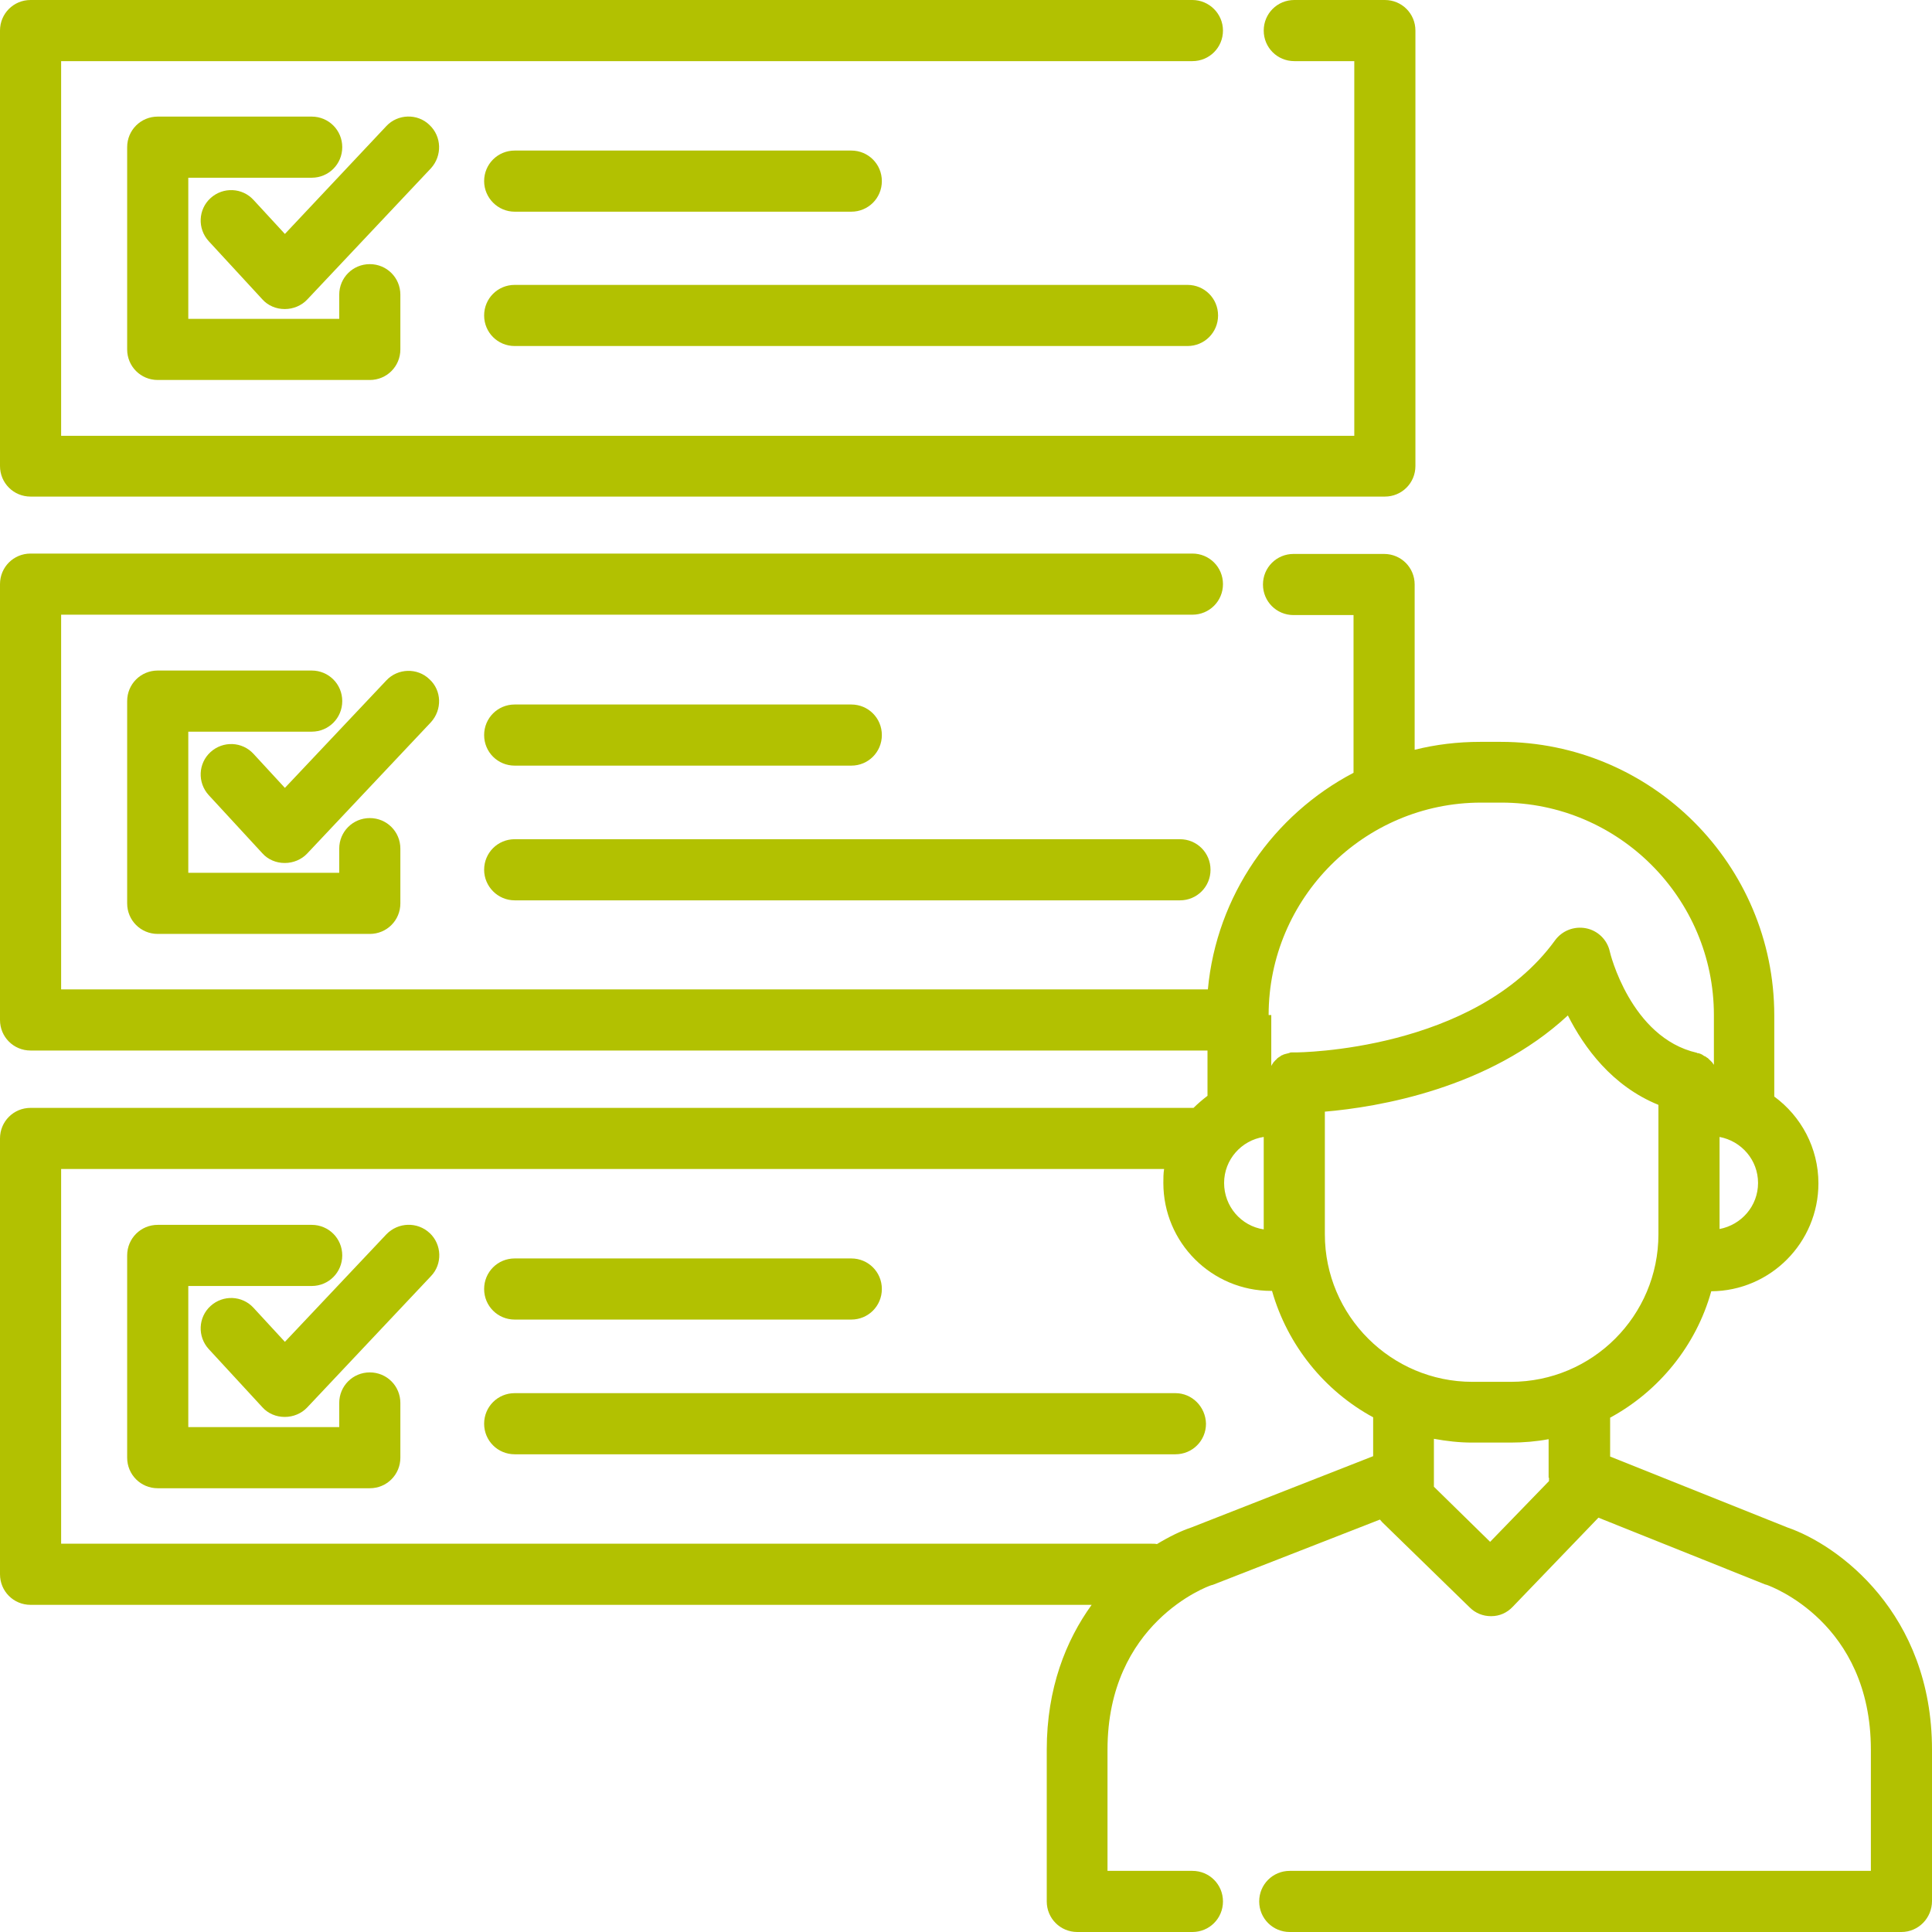
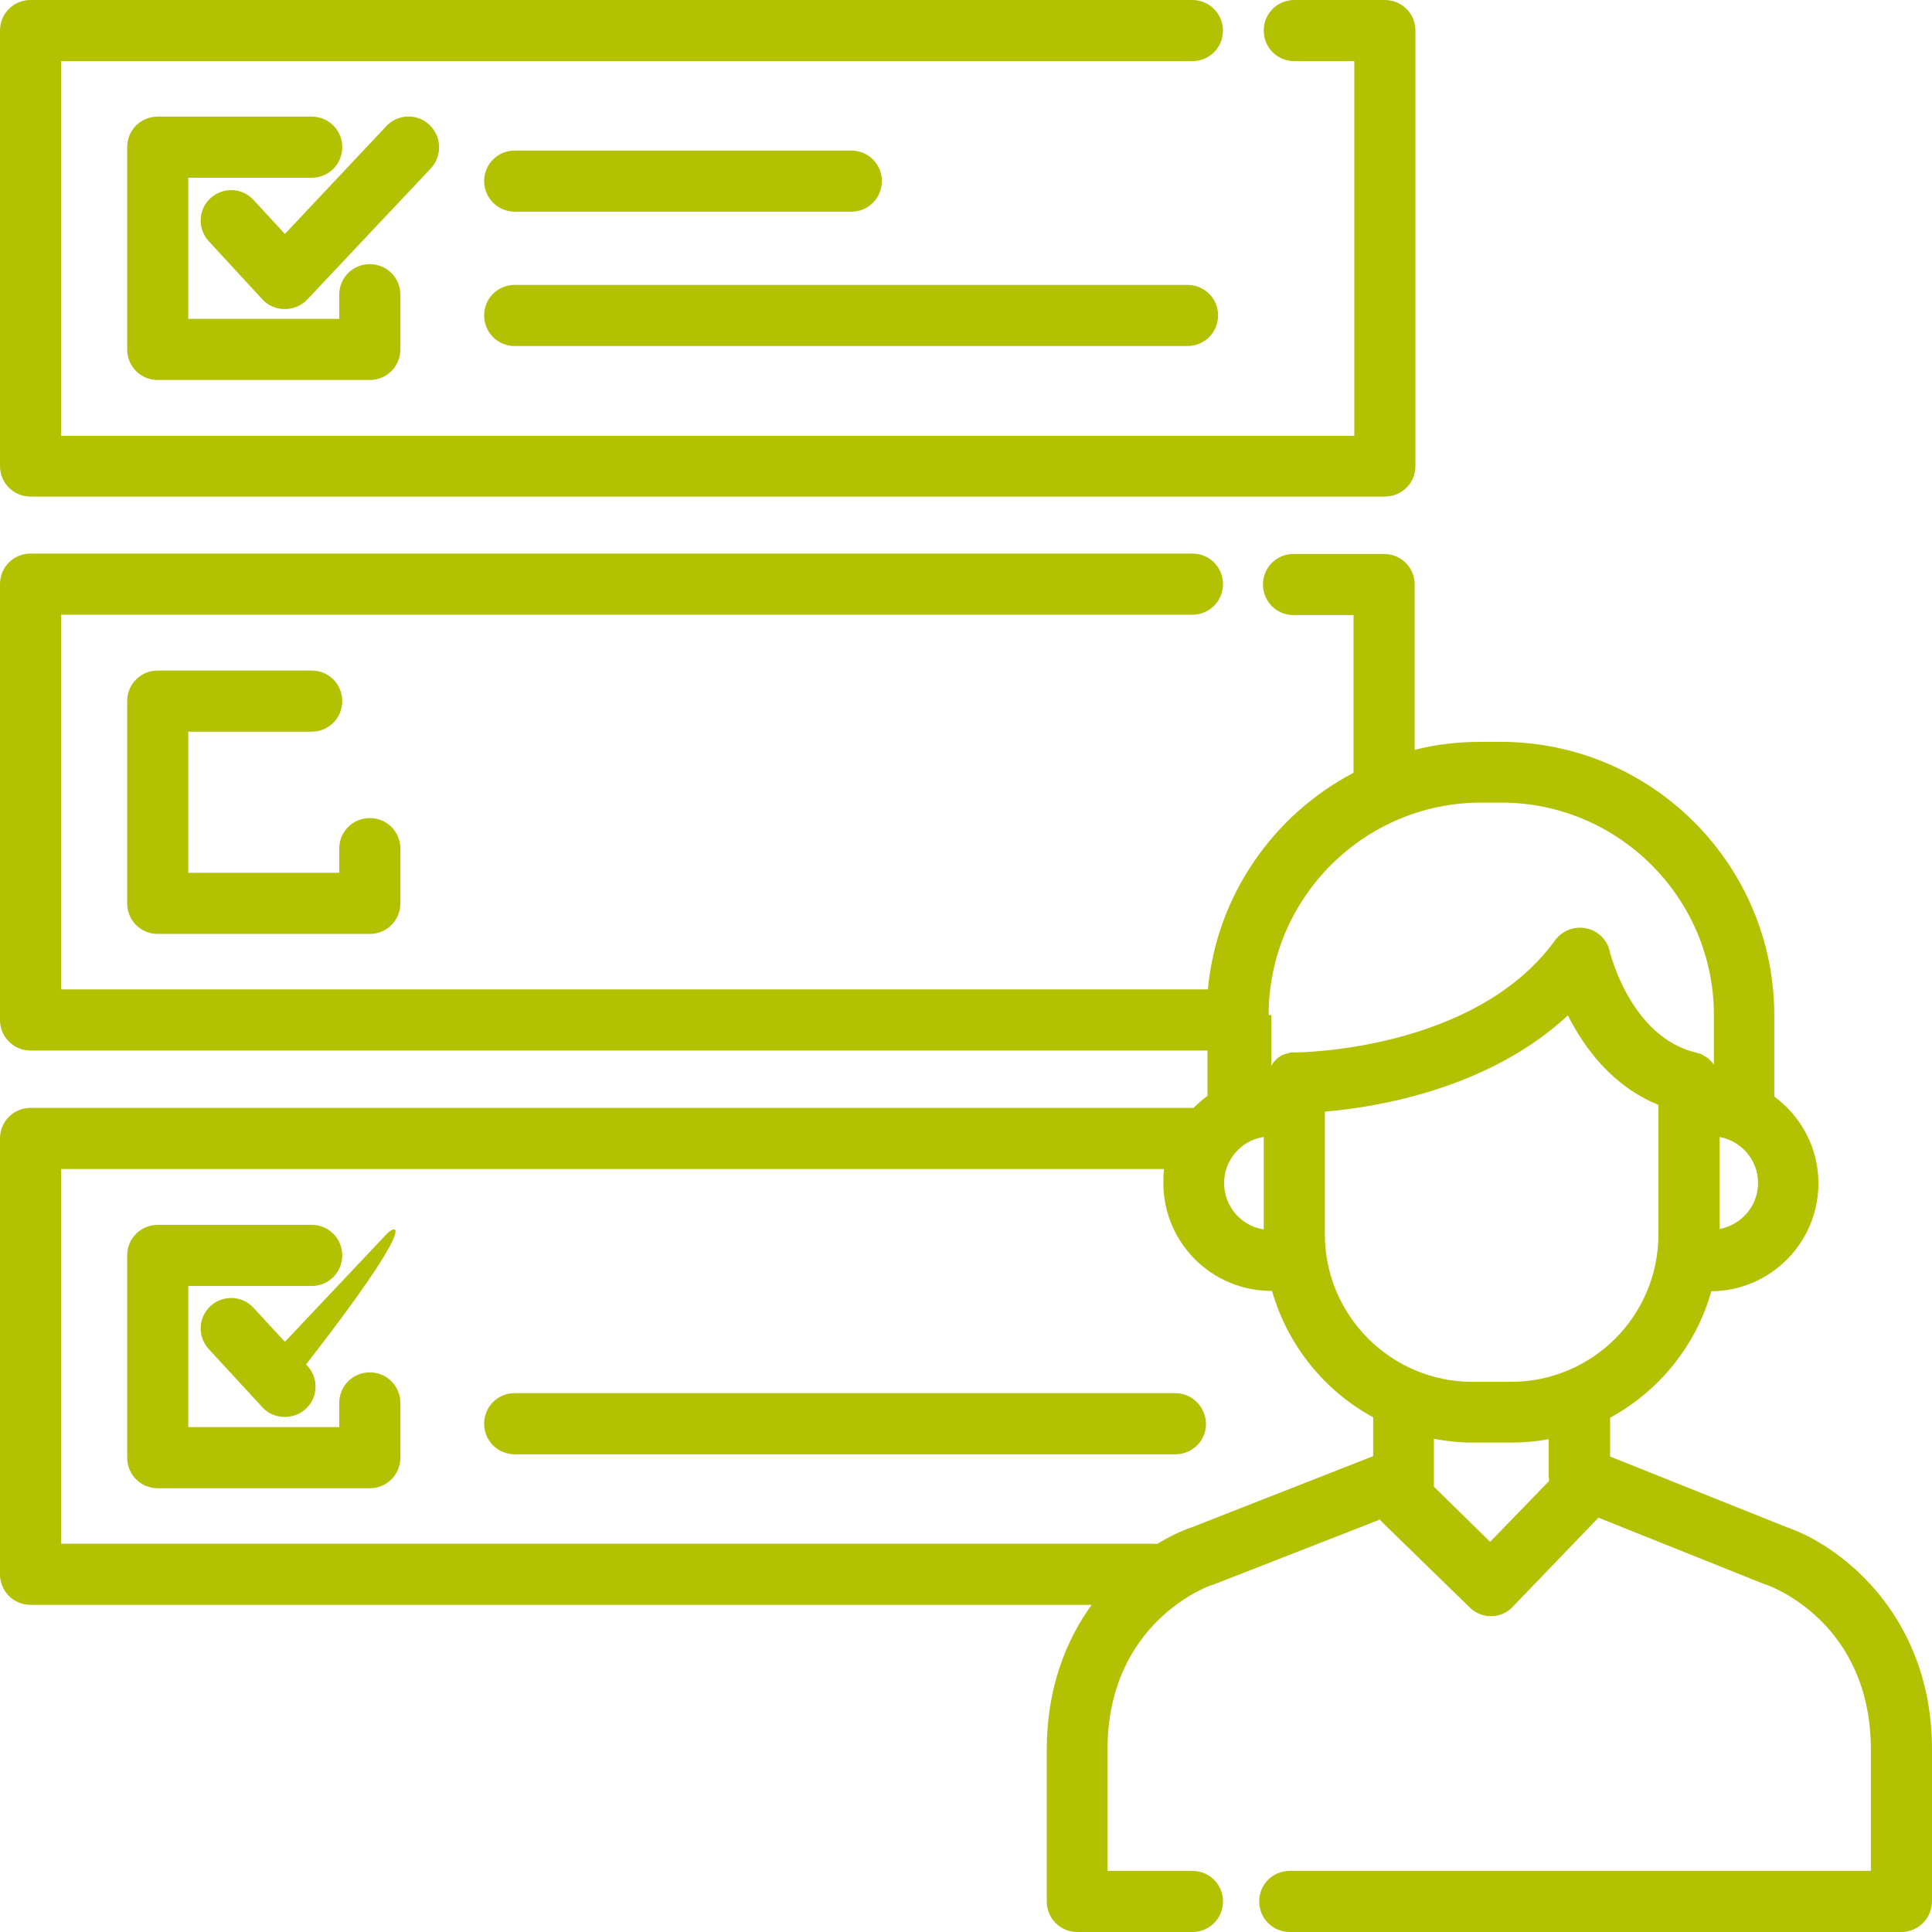
<svg xmlns="http://www.w3.org/2000/svg" width="90" height="90" style="fill: #b2c101;" viewBox="0 0 512 512">
  <path d="M136.4 56.1h89.2c4.5 0 8.1-3.6 8.1-8.1 0-4.5-3.6-8.1-8.1-8.1h-89.2c-4.5 0-8.1 3.6-8.1 8.1C128.3 52.4 131.9 56.1 136.4 56.1z" />
  <path d="M136.4 91.7h178.3c4.5 0 8.1-3.6 8.1-8.1s-3.6-8.1-8.1-8.1H136.4c-4.5 0-8.1 3.6-8.1 8.1S131.9 91.7 136.4 91.7z" />
-   <path d="M136.4 202.9h89.2c4.5 0 8.1-3.6 8.1-8.1 0-4.5-3.6-8.1-8.1-8.1h-89.2c-4.5 0-8.1 3.6-8.1 8.1C128.3 199.3 131.9 202.9 136.4 202.9z" />
-   <path d="M136.4 238.6H312.7c4.5 0 8.1-3.6 8.1-8.1 0-4.5-3.6-8.1-8.1-8.1H136.4c-4.5 0-8.1 3.6-8.1 8.1C128.3 234.9 131.9 238.6 136.4 238.6z" />
-   <path d="M136.4 349.7h89.2c4.5 0 8.1-3.6 8.1-8.1 0-4.5-3.6-8.1-8.1-8.1h-89.2c-4.5 0-8.1 3.6-8.1 8.1C128.3 346.1 131.9 349.7 136.4 349.7z" />
  <path d="M311.5 369.2H136.4c-4.5 0-8.1 3.6-8.1 8.1 0 4.5 3.6 8.1 8.1 8.1h175.1c4.5 0 8.1-3.6 8.1-8.1C319.5 372.8 315.9 369.2 311.5 369.2z" />
  <path d="M473.7 404.8l-47-18.8v-10.3c12.9-7 22.8-19.1 26.8-33.5 15.7-0.1 28.4-12.9 28.4-28.6 0-9.4-4.6-17.8-11.7-23v-21.5c0-40-32.5-72.5-72.5-72.5h-5.4c-6 0-11.8 0.7-17.4 2.1v-43.8c0-4.5-3.6-8.1-8.1-8.1h-24c-4.5 0-8.1 3.6-8.1 8.1s3.6 8.1 8.1 8.1h15.9v41.8c-21.2 11.1-36.3 32.5-38.6 57.4H16.2v-99.3h299.8c4.5 0 8.1-3.6 8.1-8.1s-3.6-8.1-8.1-8.1H8.1c-4.5 0-8.1 3.6-8.1 8.1v115.5c0 4.5 3.6 8.1 8.1 8.1h311.9v12c-1.3 1-2.6 2.1-3.7 3.2H8.1c-4.5 0-8.1 3.6-8.1 8.1v115.5c0 4.5 3.6 8.1 8.1 8.1h281.2c-6.8 9.4-11.9 22.1-11.9 38.4v40.2c0 4.5 3.6 8.1 8.1 8.1h30.5c4.5 0 8.1-3.6 8.1-8.1 0-4.5-3.6-8.1-8.1-8.1h-22.5v-32.1c0-33.6 26.5-43.3 27.5-43.6 0.1 0 0.3-0.1 0.4-0.1l44.3-17.3c0.2 0.2 0.4 0.5 0.6 0.7l23.2 22.6c1.5 1.5 3.5 2.3 5.6 2.3 0 0 0.1 0 0.1 0 2.2 0 4.2-0.9 5.7-2.5l22.7-23.6 44.2 17.7c0.1 0 0.3 0.1 0.4 0.1 1.1 0.4 27.6 10 27.6 43.7v32.1h-66.5 -57.4 -12 -10 -8.1c-4.5 0-8.1 3.6-8.1 8.1 0 4.5 3.6 8.1 8.1 8.1h8.1 10 12 57.4 74.6c4.5 0 8.1-3.7 8.1-8.2v-40.1C512 427.5 487.1 409.4 473.7 404.8zM455.7 301.3c5.8 1.1 10.2 6.1 10.2 12.2s-4.4 11.1-10.2 12.2V301.3zM336.2 269c0-31 25.3-56.3 56.3-56.3h5.4c31 0 56.3 25.3 56.3 56.3v13.2c0 0 0 0 0 0 -0.1-0.1-0.1-0.2-0.2-0.3 -0.1-0.1-0.2-0.2-0.2-0.3 -0.1-0.1-0.2-0.2-0.3-0.3 -0.1-0.1-0.2-0.2-0.2-0.2 -0.1-0.1-0.2-0.2-0.3-0.3 -0.1-0.1-0.2-0.1-0.2-0.2 -0.1-0.1-0.2-0.2-0.4-0.3 -0.1-0.1-0.2-0.1-0.3-0.2 -0.1-0.1-0.2-0.2-0.4-0.2 -0.1-0.1-0.2-0.1-0.3-0.2 -0.1-0.1-0.2-0.1-0.3-0.2 -0.1-0.1-0.3-0.1-0.4-0.2 -0.1 0-0.2-0.1-0.3-0.1 -0.2-0.1-0.3-0.1-0.5-0.1 -0.1 0-0.1 0-0.2-0.1 -17.6-4-23.1-26.7-23.1-26.9 -0.7-3.1-3.2-5.5-6.3-6.1 -3.1-0.6-6.3 0.6-8.2 3.2 -21.3 29.4-68.1 29.7-68.7 29.7 0 0 0 0 0 0 0 0 0 0 0 0 -0.3 0-0.6 0-0.8 0 -0.1 0-0.2 0-0.3 0 -0.2 0-0.4 0-0.5 0.1 -0.1 0-0.2 0.1-0.3 0.1 -0.1 0-0.3 0.1-0.4 0.1 -0.1 0-0.3 0.1-0.4 0.1 -0.1 0-0.2 0.1-0.4 0.1 -0.1 0.1-0.3 0.1-0.4 0.2 -0.1 0-0.2 0.1-0.3 0.1 -0.1 0.1-0.3 0.2-0.4 0.3 -0.1 0.1-0.2 0.1-0.2 0.1 -0.1 0.1-0.3 0.2-0.4 0.3 -0.1 0.1-0.2 0.1-0.2 0.2 -0.1 0.1-0.2 0.2-0.3 0.3 -0.1 0.1-0.2 0.1-0.2 0.2 -0.1 0.1-0.2 0.2-0.3 0.3 -0.1 0.1-0.2 0.2-0.2 0.3 -0.1 0.1-0.2 0.2-0.2 0.3 -0.1 0.1-0.2 0.2-0.2 0.3 0 0.1-0.1 0.1-0.1 0.2V269zM334.9 301.3v24.5c-6-0.9-10.5-6.1-10.5-12.3C324.4 307.3 329 302.2 334.9 301.3zM363.9 385.9l-48.2 18.9c-2.7 0.9-5.8 2.4-9.1 4.4 -0.4-0.1-0.9-0.1-1.4-0.1H16.2V309.8H308.5c-0.2 1.2-0.2 2.5-0.2 3.7 0 15.8 12.8 28.6 28.6 28.6 0.1 0 0.1 0 0.2 0 4.1 14.4 13.9 26.5 26.8 33.5V385.9zM410.5 391.6c0 0 0 0 0 0v0.9l-15.6 16.1 -14.9-14.6v-12.7c3.3 0.6 6.7 1 10.1 1h10.2c3.5 0 6.9-0.3 10.1-0.9V391.6zM400.4 366.2h-10.2c-21.5 0-39.1-17.5-39.1-39.1v-32.5c14.1-1.2 43.5-6.1 64.4-25.5 4.3 8.5 11.7 18.7 24 23.7v34.3C439.5 348.7 422 366.2 400.4 366.2z" />
  <path d="M82.6 47.1c4.5 0 8.1-3.6 8.1-8.1 0-4.5-3.6-8.1-8.1-8.1H41.8c-4.5 0-8.1 3.6-8.1 8.1v53.6c0 4.5 3.6 8.1 8.1 8.1h56.2c4.5 0 8.1-3.6 8.1-8.1V78.1c0-4.5-3.6-8.1-8.1-8.1 -4.5 0-8.1 3.6-8.1 8.1v6.4H49.9V47.1H82.6z" />
  <path d="M113.8 33.1c-3.2-3.1-8.4-2.9-11.4 0.3L75.5 62l-8.3-9c-3-3.3-8.1-3.5-11.4-0.5 -3.3 3-3.5 8.1-0.5 11.4L69.5 79.3c1.5 1.7 3.7 2.6 5.9 2.6 0 0 0 0 0.1 0 2.2 0 4.4-0.9 5.9-2.5l32.8-34.8C117.2 41.3 117.1 36.2 113.8 33.1z" />
  <path d="M82.6 193.9c4.5 0 8.1-3.6 8.1-8.1 0-4.5-3.6-8.1-8.1-8.1H41.8c-4.5 0-8.1 3.6-8.1 8.1v53.6c0 4.5 3.6 8.1 8.1 8.1h56.2c4.5 0 8.1-3.6 8.1-8.1v-14.5c0-4.5-3.6-8.1-8.1-8.1 -4.5 0-8.1 3.6-8.1 8.1v6.4H49.9v-37.4H82.6z" />
-   <path d="M113.8 180c-3.2-3.1-8.4-2.9-11.4 0.3l-26.9 28.5 -8.3-9c-3-3.3-8.1-3.5-11.4-0.5 -3.3 3-3.5 8.1-0.5 11.4l14.2 15.4c1.5 1.7 3.7 2.6 5.9 2.6 0 0 0 0 0.1 0 2.2 0 4.4-0.9 5.9-2.5l32.8-34.8C117.2 188.1 117.1 183 113.8 180z" />
  <path d="M98 363.7c-4.5 0-8.1 3.6-8.1 8.1v6.4H49.9v-37.4h32.7c4.5 0 8.1-3.6 8.1-8.1 0-4.5-3.6-8.1-8.1-8.1H41.8c-4.5 0-8.1 3.6-8.1 8.1v53.6c0 4.5 3.6 8.1 8.1 8.1h56.2c4.5 0 8.1-3.6 8.1-8.1v-14.5C106.1 367.3 102.5 363.7 98 363.7z" />
-   <path d="M102.4 327.1L75.5 355.6l-8.3-9c-3-3.3-8.1-3.5-11.4-0.5 -3.3 3-3.5 8.1-0.5 11.4l14.2 15.4c1.5 1.7 3.7 2.6 5.9 2.6 0 0 0 0 0.1 0 2.2 0 4.4-0.9 5.9-2.5l32.8-34.8c3.1-3.2 2.9-8.4-0.3-11.4C110.6 323.7 105.5 323.9 102.4 327.1z" />
+   <path d="M102.4 327.1L75.5 355.6l-8.3-9c-3-3.3-8.1-3.5-11.4-0.5 -3.3 3-3.5 8.1-0.5 11.4l14.2 15.4c1.5 1.7 3.7 2.6 5.9 2.6 0 0 0 0 0.1 0 2.2 0 4.4-0.9 5.9-2.5c3.1-3.2 2.9-8.4-0.3-11.4C110.6 323.7 105.5 323.9 102.4 327.1z" />
  <path d="M8.1 131.6h358.9c4.5 0 8.1-3.6 8.1-8.1V8.1c0-4.5-3.6-8.1-8.1-8.1h-24c-4.5 0-8.1 3.6-8.1 8.1s3.6 8.1 8.1 8.1h15.9v99.3H16.2V16.2h299.8c4.5 0 8.1-3.6 8.1-8.1S320.4 0 316 0H8.1C3.6 0 0 3.6 0 8.1V123.5C0 128 3.6 131.6 8.1 131.6z" />
</svg>